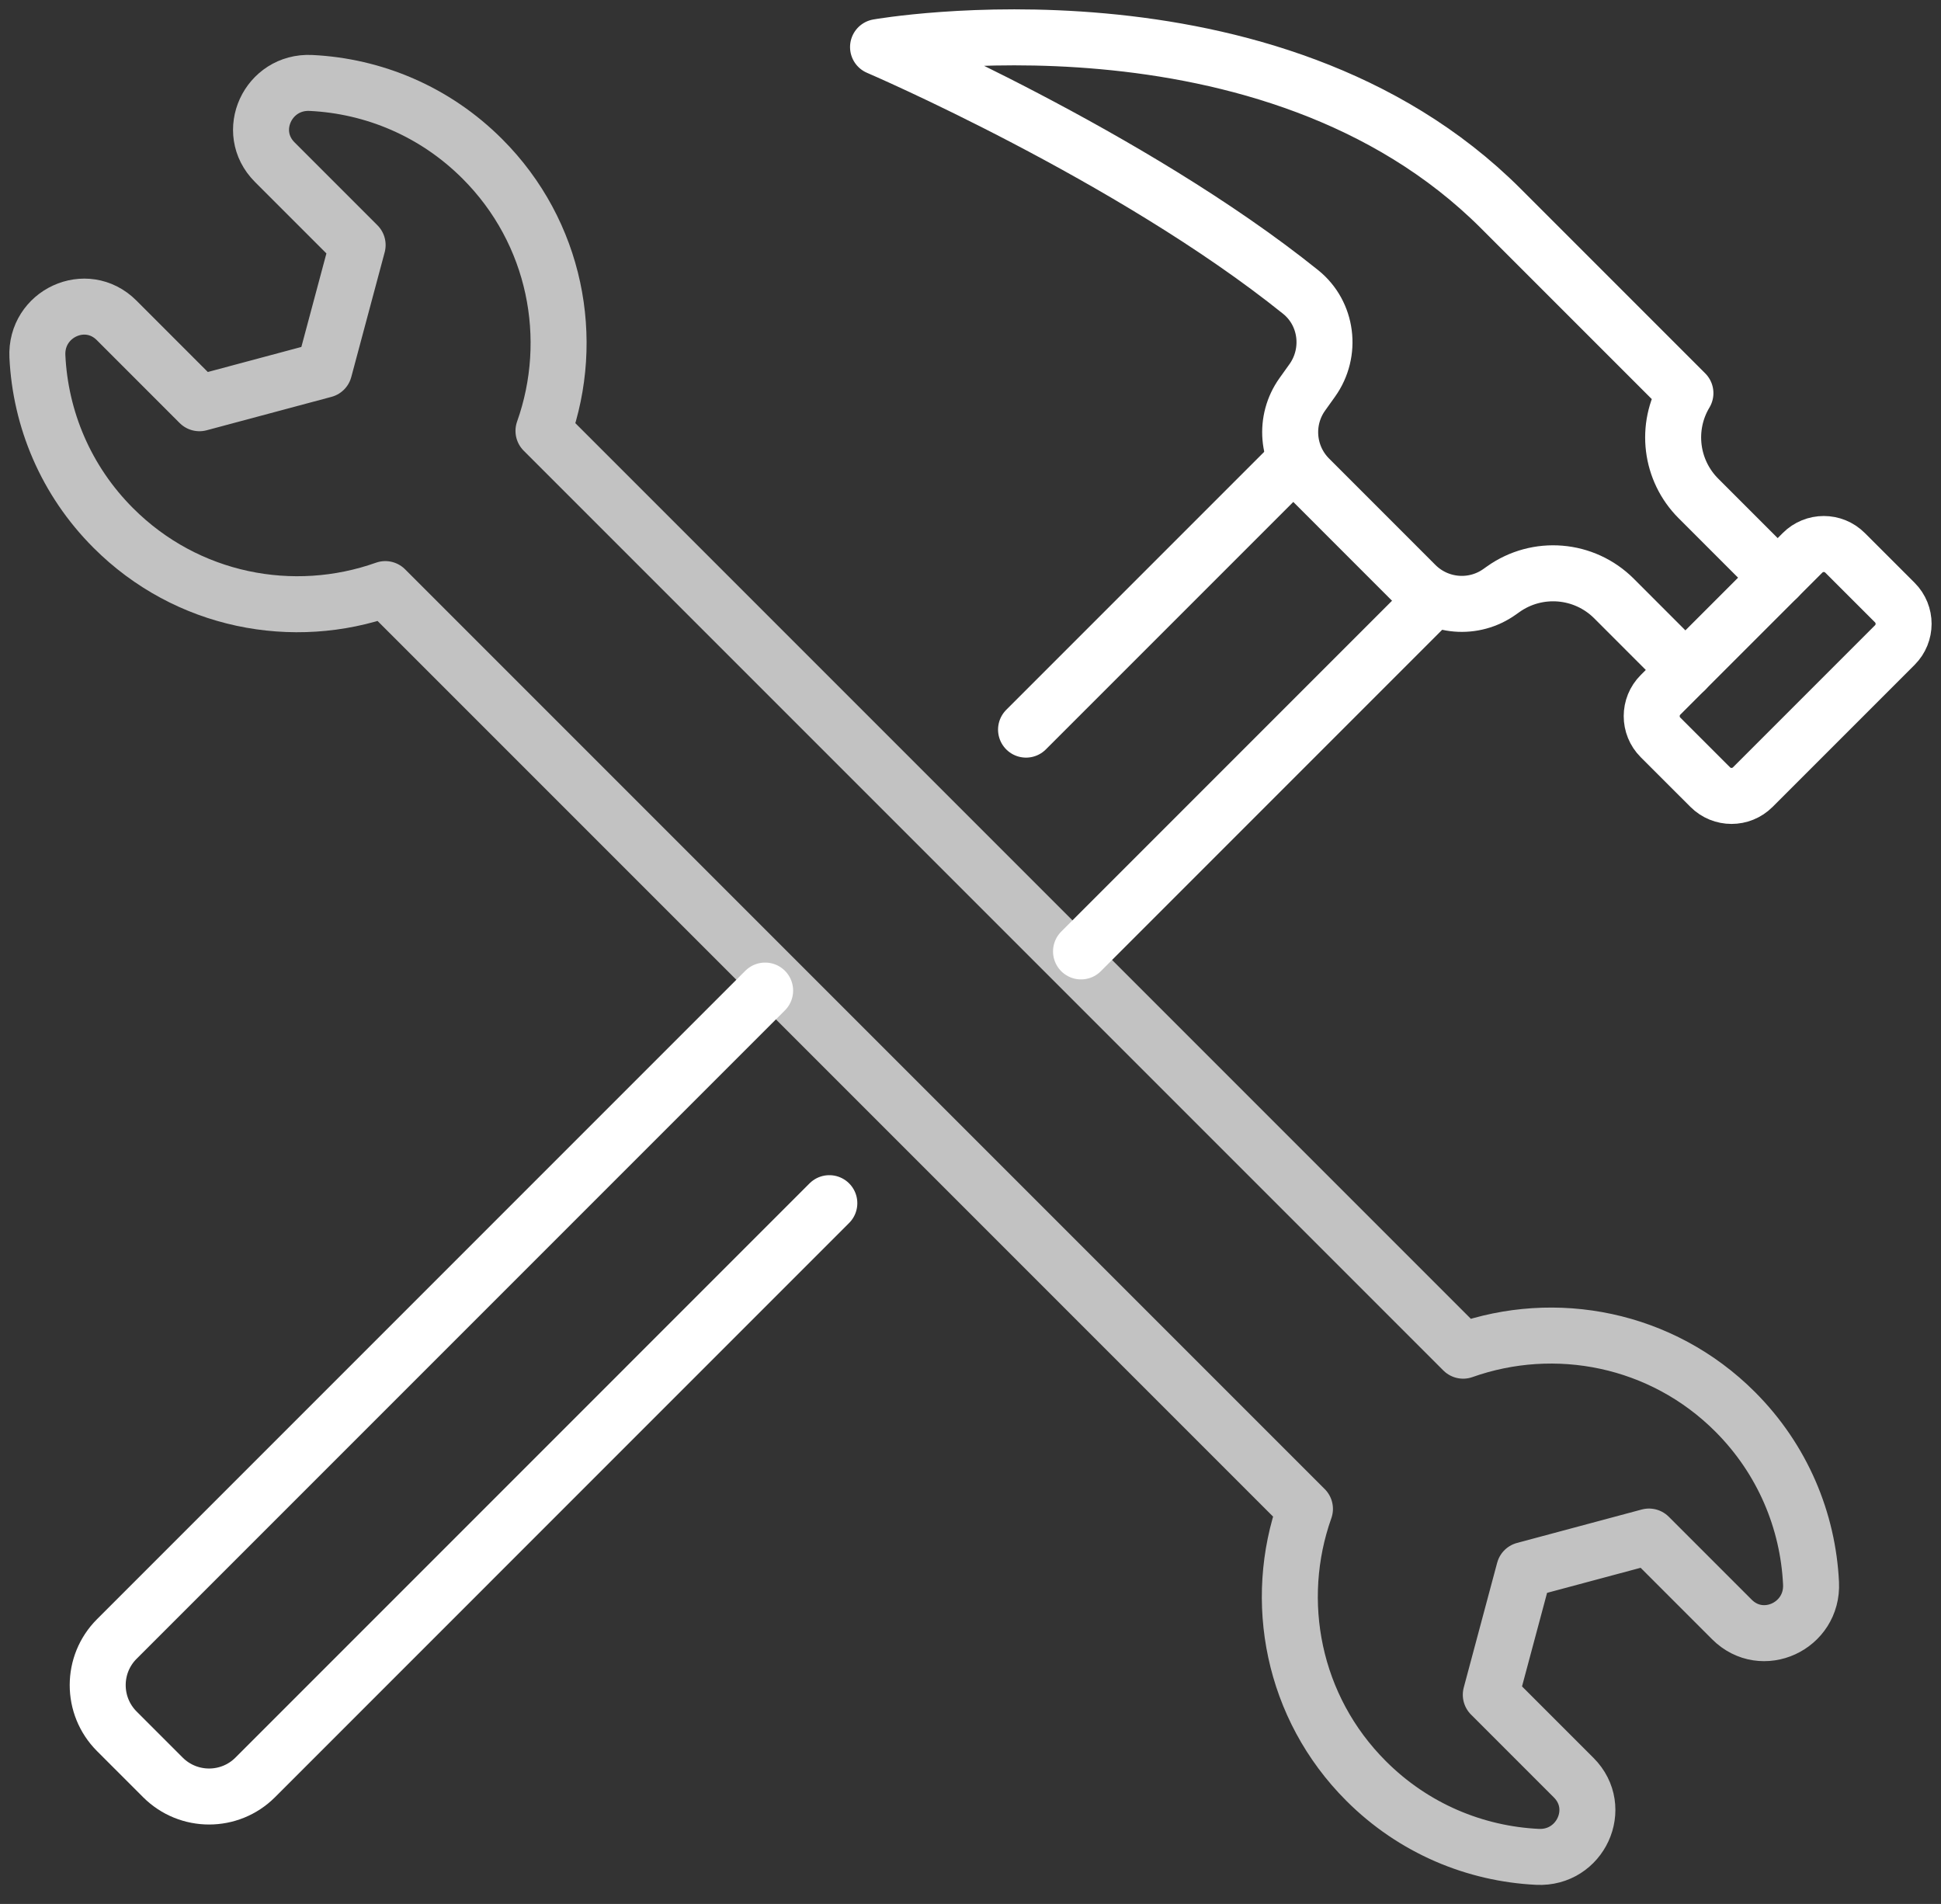
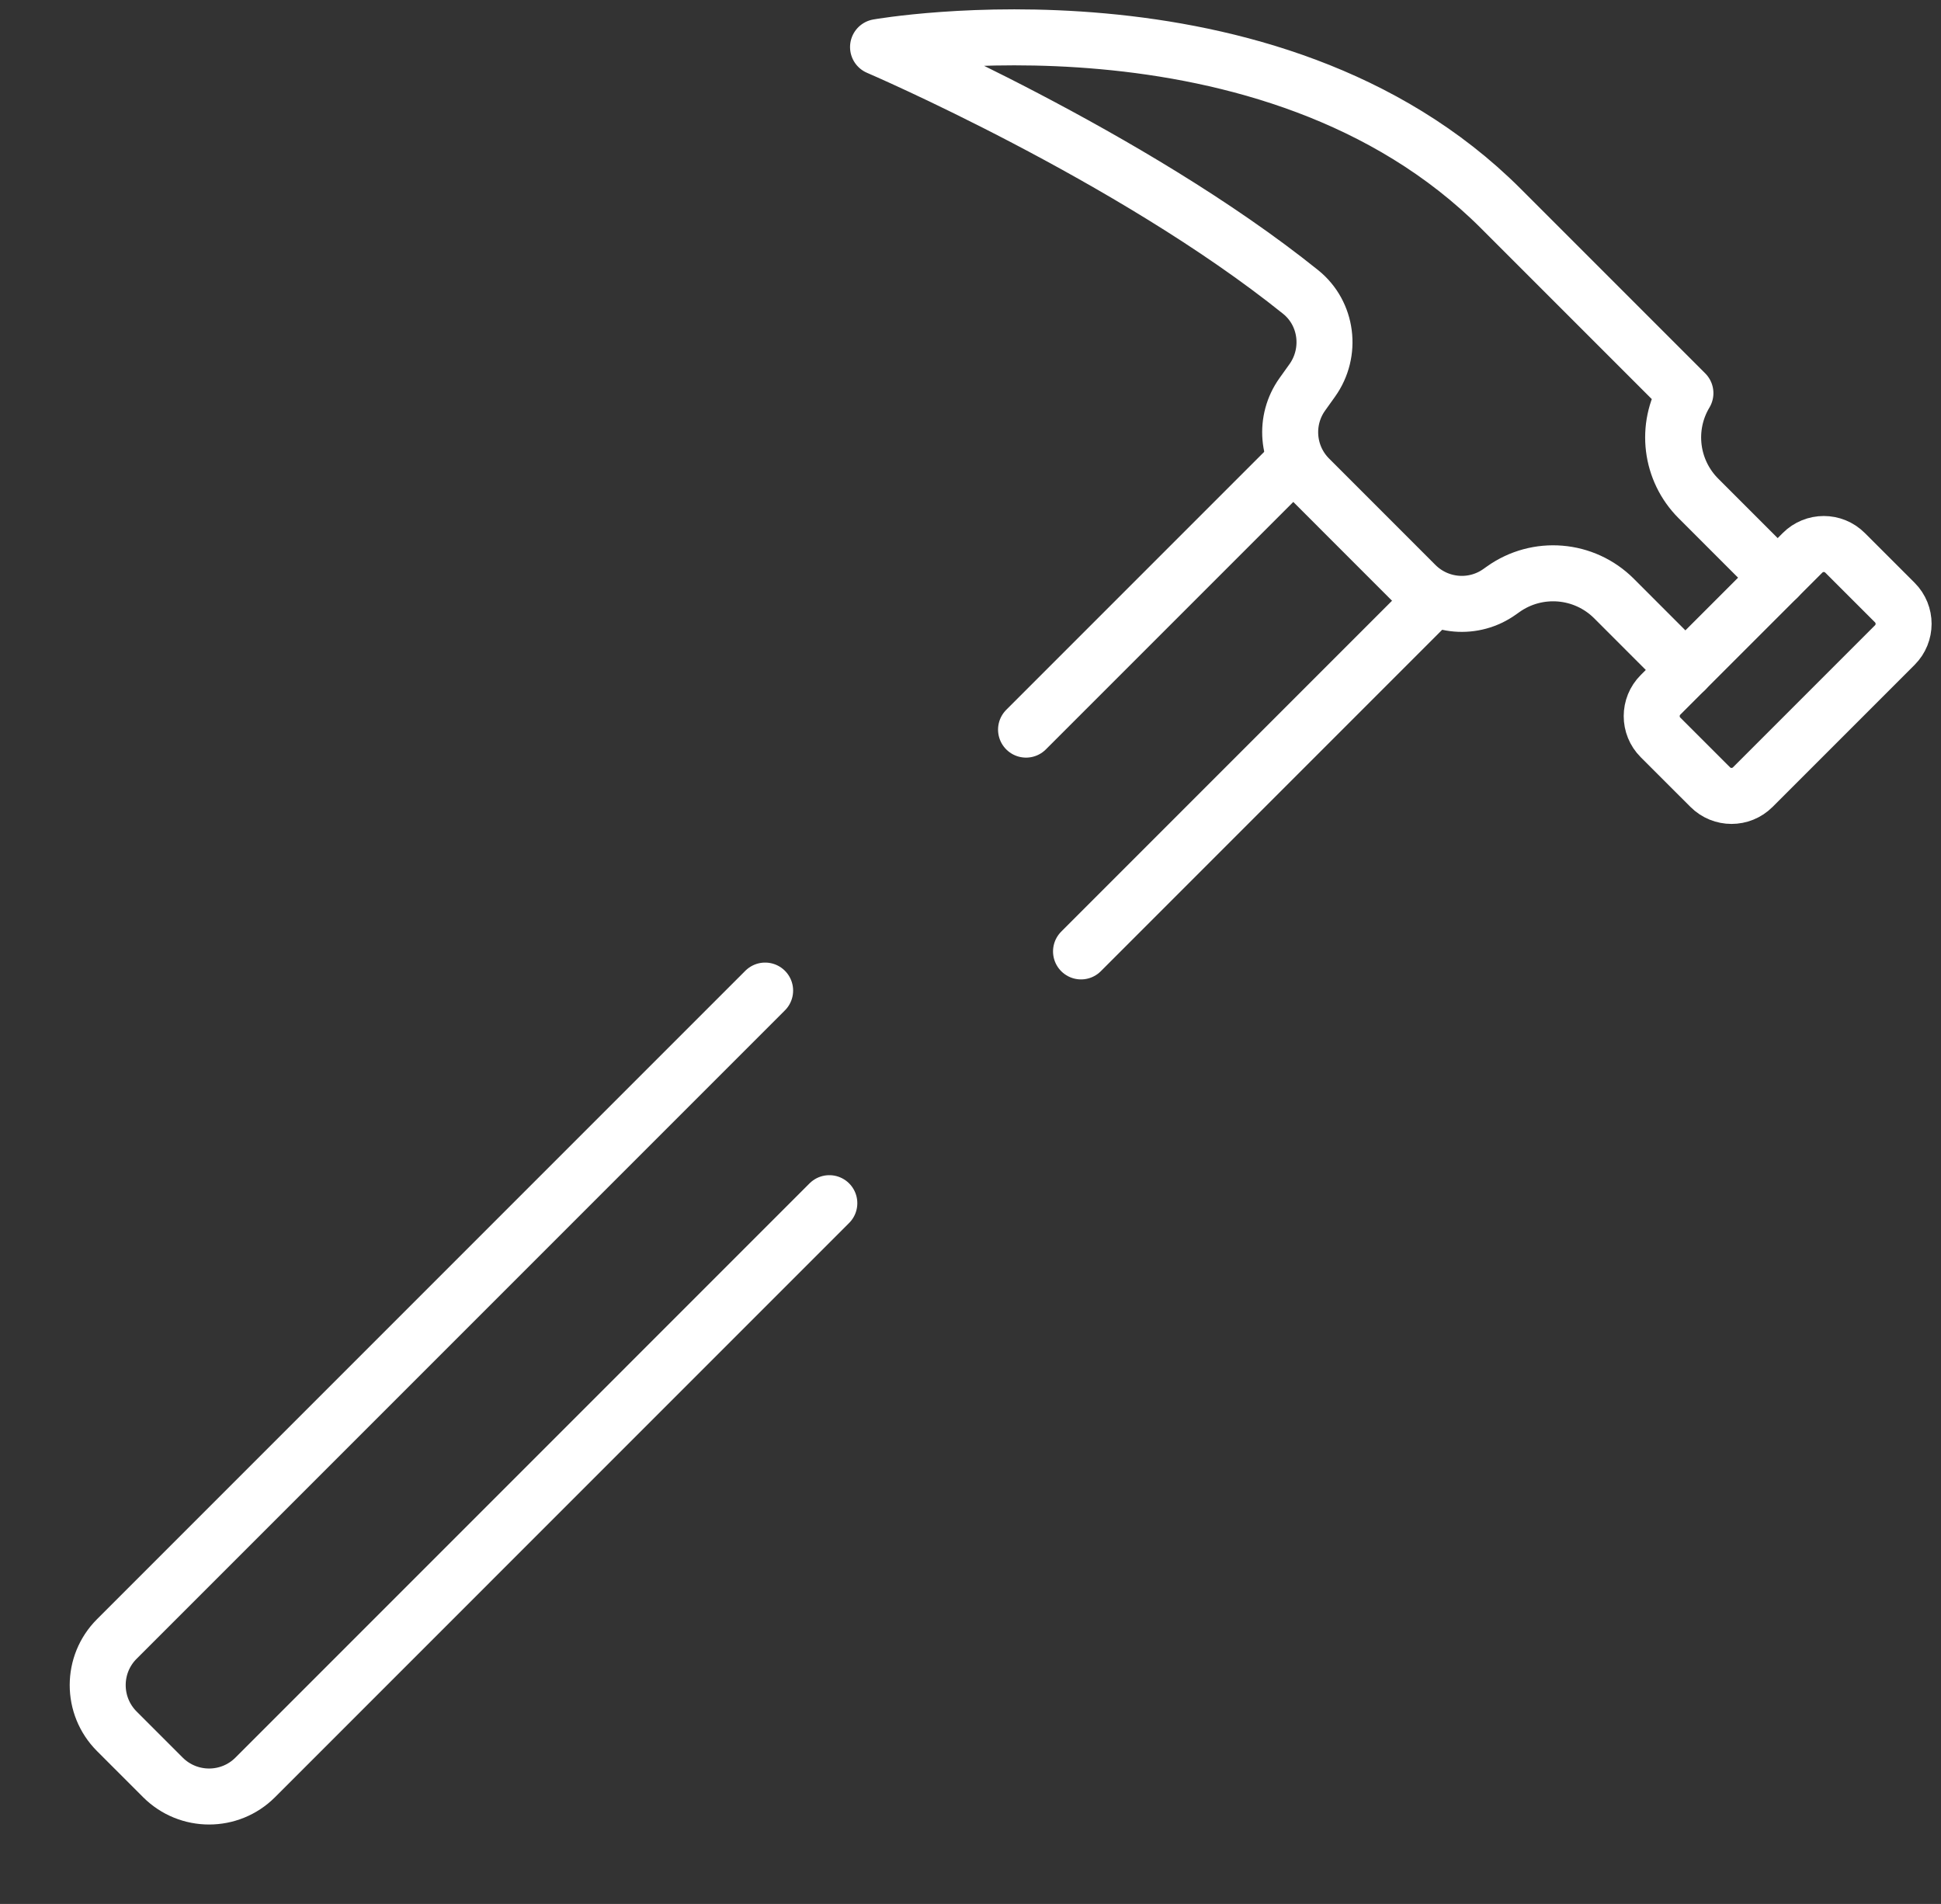
<svg xmlns="http://www.w3.org/2000/svg" width="52" height="51" viewBox="0 0 52 51" fill="none">
  <rect x="0" y="0" width="52" height="51" fill="#333333" stroke="none" />
  <path d="M27.488 19.544L34.647 12.385" stroke="white" stroke-width="1.5" stroke-miterlimit="10" stroke-linecap="round" stroke-linejoin="round" />
  <path d="M22.218 32.229L6.837 47.611C6.155 48.293 5.048 48.293 4.365 47.611L3.129 46.375C2.447 45.692 2.447 44.585 3.129 43.903L20.498 26.534" stroke="white" stroke-width="1.5" stroke-miterlimit="10" stroke-linecap="round" stroke-linejoin="round" />
  <path d="M38.353 16.092L28.961 25.485" stroke="white" stroke-width="1.5" stroke-miterlimit="10" stroke-linecap="round" stroke-linejoin="round" />
-   <path d="M47.625 15.475L45.5 13.35C44.752 12.601 44.608 11.439 45.153 10.531L45.153 10.531L40.209 5.587C34.029 -0.593 23.523 1.261 23.523 1.261C23.523 1.261 30.287 4.16 34.844 7.821C35.562 8.398 35.69 9.442 35.155 10.191L34.89 10.562C34.393 11.257 34.472 12.21 35.077 12.814L37.926 15.664C38.531 16.268 39.483 16.347 40.178 15.85L40.267 15.787C41.185 15.131 42.442 15.235 43.24 16.033L45.153 17.947" stroke="white" stroke-width="1.5" stroke-miterlimit="10" stroke-linecap="round" stroke-linejoin="round" />
+   <path d="M47.625 15.475L45.5 13.35C44.752 12.601 44.608 11.439 45.153 10.531L40.209 5.587C34.029 -0.593 23.523 1.261 23.523 1.261C23.523 1.261 30.287 4.16 34.844 7.821C35.562 8.398 35.69 9.442 35.155 10.191L34.89 10.562C34.393 11.257 34.472 12.21 35.077 12.814L37.926 15.664C38.531 16.268 39.483 16.347 40.178 15.85L40.267 15.787C41.185 15.131 42.442 15.235 43.24 16.033L45.153 17.947" stroke="white" stroke-width="1.5" stroke-miterlimit="10" stroke-linecap="round" stroke-linejoin="round" />
  <path d="M44.486 19.753L45.818 21.084C46.133 21.399 46.643 21.399 46.958 21.084L50.762 17.28C51.077 16.965 51.077 16.455 50.762 16.14L49.43 14.809C49.115 14.493 48.605 14.493 48.29 14.809L44.486 18.612C44.171 18.927 44.171 19.438 44.486 19.753Z" stroke="white" stroke-width="1.5" stroke-miterlimit="10" stroke-linecap="round" stroke-linejoin="round" />
-   <path d="M42.16 47.618L39.939 45.397L40.834 42.055L44.177 41.159L46.398 43.38C47.211 44.193 48.574 43.56 48.518 42.411C48.438 40.74 47.761 39.094 46.485 37.817C44.514 35.846 41.661 35.306 39.198 36.18L14.56 11.542C15.435 9.08 14.894 6.227 12.923 4.256C11.647 2.979 10 2.302 8.329 2.222C7.18 2.167 6.547 3.529 7.36 4.343L9.581 6.564L8.686 9.906L5.343 10.801L3.123 8.58C2.309 7.767 0.946 8.4 1.002 9.549C1.082 11.22 1.759 12.867 3.035 14.143C5.006 16.115 7.859 16.655 10.322 15.78L34.96 40.418C34.085 42.881 34.626 45.734 36.597 47.705C37.873 48.982 39.52 49.658 41.191 49.739C42.34 49.794 42.973 48.431 42.16 47.618Z" stroke="white" stroke-opacity="0.7" stroke-width="1.5" stroke-miterlimit="10" stroke-linecap="round" stroke-linejoin="round" />
</svg>